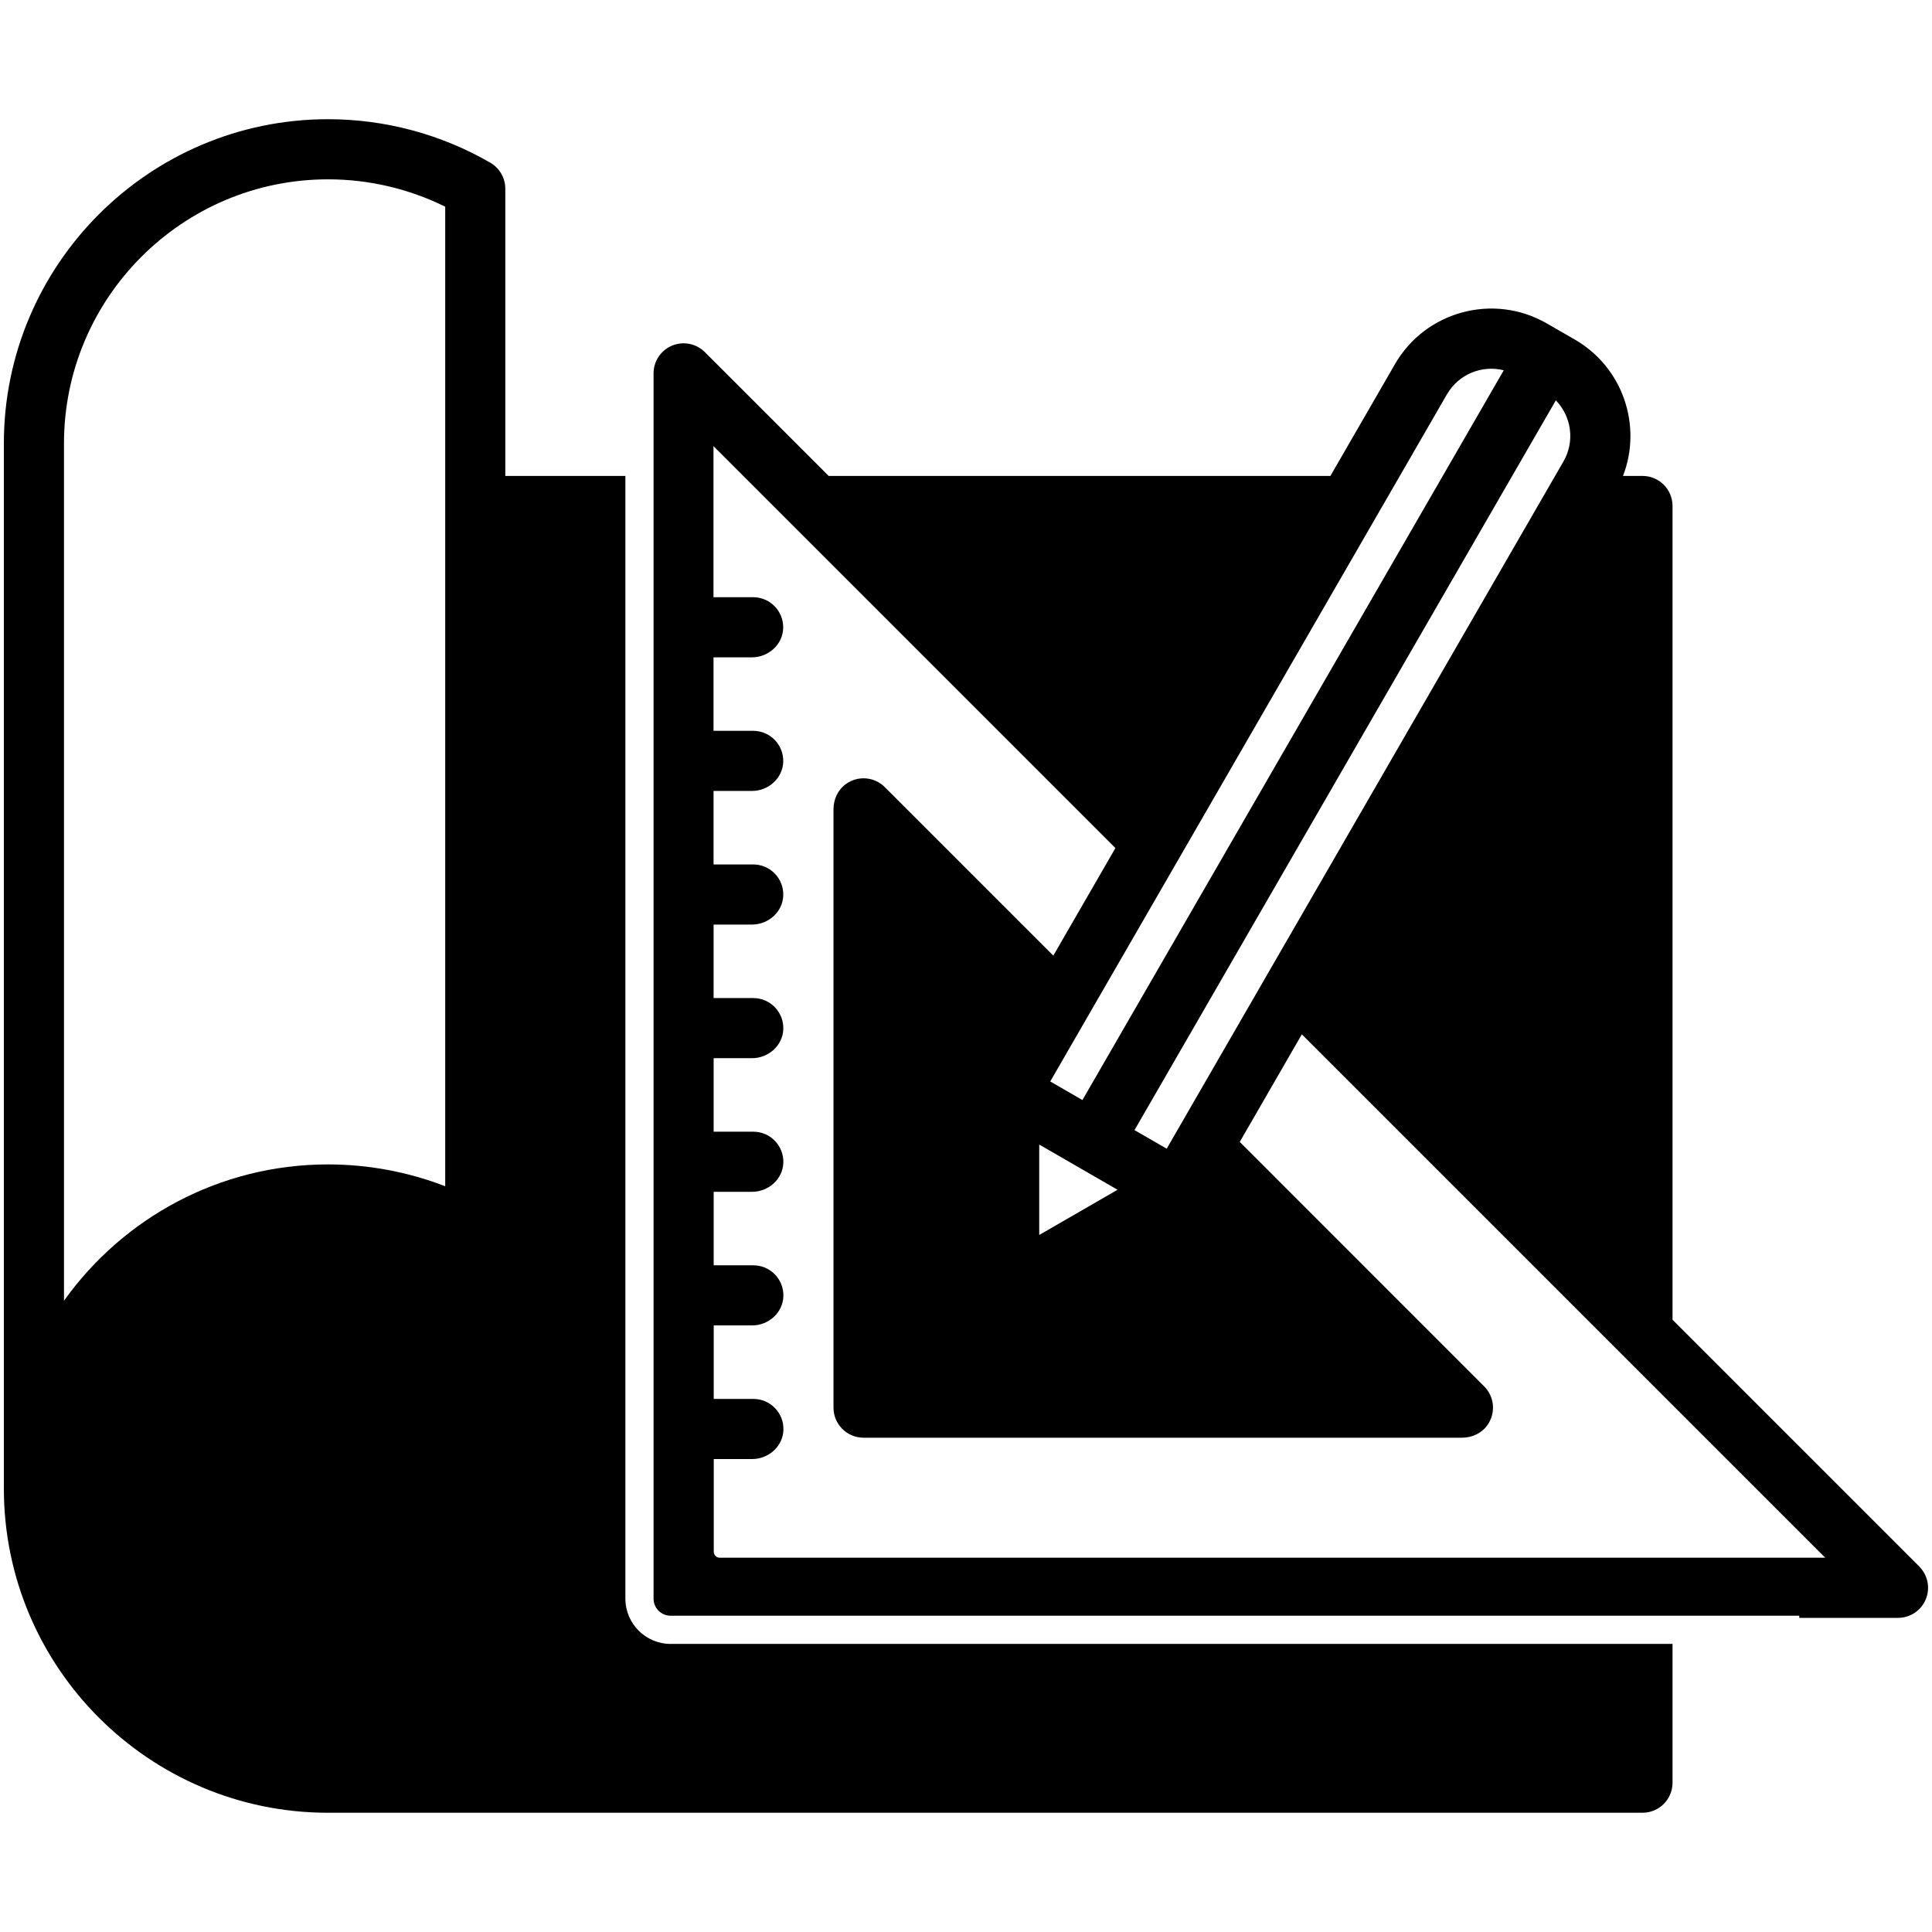
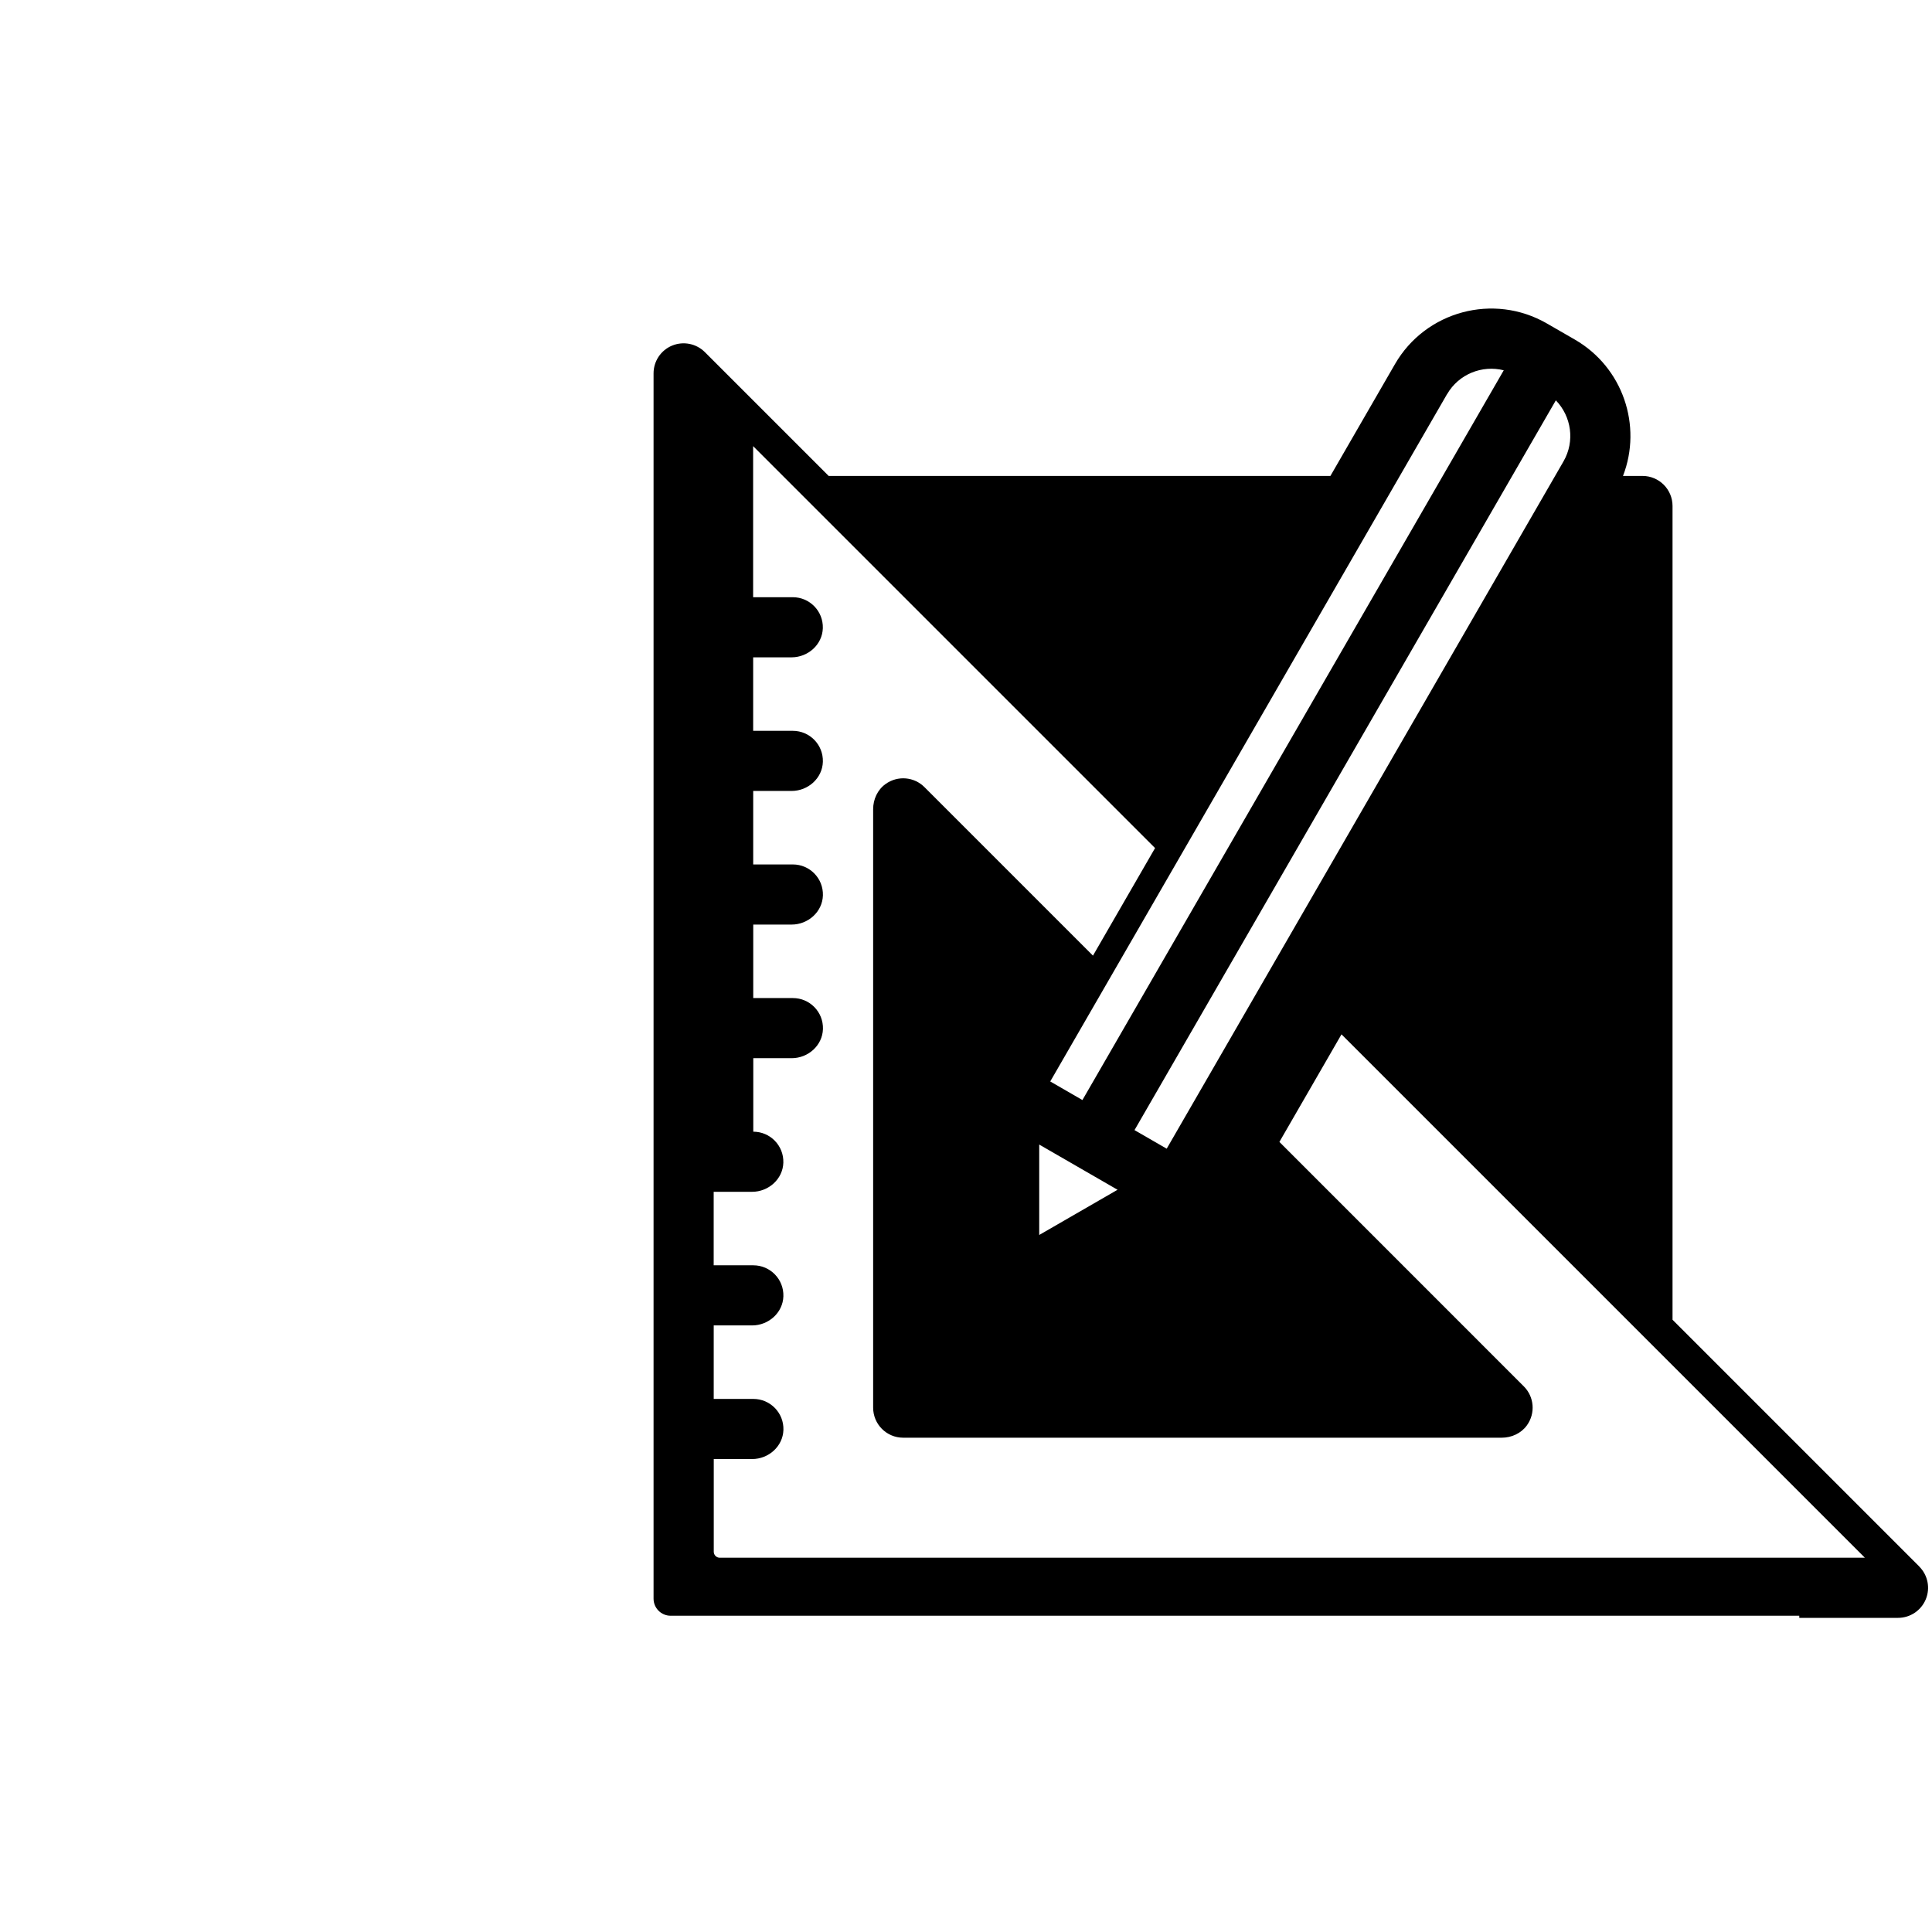
<svg xmlns="http://www.w3.org/2000/svg" viewBox="0 0 500 500" id="a">
-   <path d="M496.72,405.42l-63.87-63.87v-210.6c0-4.3-3.48-7.78-7.78-7.78h-5.04c5.03-12.99-.02-28.1-12.45-35.28l-7.27-4.19c-13.74-7.93-31.36-3.21-39.29,10.53l-16.71,28.94h-129.85l-32.04-32.04c-2.22-2.22-5.57-2.89-8.48-1.69s-4.8,4.04-4.8,7.19v26.54h0v290.56c0,2.44,1.98,4.42,4.42,4.42h292.09v.55h25.55c3.15,0,5.98-1.89,7.19-4.8,1.2-2.91.54-6.26-1.69-8.48ZM402.65,103.61c4.01,4.13,5,10.57,1.98,15.8l-102.69,177.87-8.33-4.81,109.04-188.86ZM374.5,102.02c3.02-5.23,9.09-7.6,14.67-6.19l-109.04,188.86-8.33-4.81,102.69-177.87ZM289.22,307.91l-20.27,11.7v-23.4l20.27,11.7ZM186.28,403.14c-.86,0-1.56-.7-1.56-1.56v-23.98h9.93c4.26,0,7.97-3.28,8.1-7.54.13-4.41-3.4-8.02-7.78-8.02h-10.26v-19.02h9.93c4.26,0,7.97-3.28,8.1-7.54.13-4.41-3.4-8.02-7.78-8.02h-10.26v-19.02h9.93c4.26,0,7.97-3.28,8.1-7.54.13-4.41-3.4-8.02-7.78-8.02h-10.26v-19.02h9.93c4.26,0,7.97-3.28,8.1-7.54.13-4.41-3.4-8.02-7.78-8.02h-10.26v-19.02h9.93c4.26,0,7.97-3.28,8.1-7.54.13-4.41-3.4-8.02-7.78-8.02h-10.26v-19.02h9.93c4.26,0,7.97-3.28,8.1-7.54.13-4.41-3.4-8.02-7.78-8.02h-10.26v-19.02h9.93c4.26,0,7.97-3.28,8.1-7.54.13-4.41-3.4-8.02-7.78-8.02h-10.26v-39.1l104.02,104.02-16.07,27.84-43.61-43.61c-2.65-2.66-6.91-3.09-10.1-.78-2.06,1.49-3.18,3.96-3.18,6.5v154.87c0,4.3,3.48,7.78,7.78,7.78h154.89c2.54,0,5.02-1.12,6.51-3.18,2.31-3.19,1.87-7.45-.78-10.1l-63.26-63.27,16.07-27.84,135.45,135.45H186.28Z" />
-   <path d="M173.57,425.45c-6.46,0-11.72-5.25-11.72-11.71V123.17h-31.08V48.84c0-2.78-1.48-5.34-3.88-6.73-12.71-7.36-27.23-11.26-41.99-11.26C38.64,30.85,1,68.49,1,114.75v270.49c0,46.27,37.64,83.9,83.9,83.9h340.17c4.3,0,7.78-3.48,7.78-7.78v-35.92H173.57ZM115.22,307c-9.62-3.72-19.91-5.65-30.32-5.65-28.15,0-53.12,13.94-68.34,35.28V114.76c0-37.69,30.66-68.35,68.34-68.35,10.55,0,20.94,2.44,30.32,7.08v253.5Z" />
+   <path d="M496.72,405.42l-63.87-63.87v-210.6c0-4.3-3.48-7.78-7.78-7.78h-5.04c5.03-12.99-.02-28.1-12.45-35.28l-7.27-4.19c-13.74-7.93-31.36-3.21-39.29,10.53l-16.71,28.94h-129.85l-32.04-32.04c-2.22-2.22-5.57-2.89-8.48-1.69s-4.8,4.04-4.8,7.19v26.54h0v290.56c0,2.44,1.98,4.42,4.42,4.42h292.09v.55h25.55c3.15,0,5.98-1.89,7.19-4.8,1.2-2.91.54-6.26-1.69-8.48ZM402.65,103.61c4.01,4.13,5,10.57,1.98,15.8l-102.69,177.87-8.33-4.81,109.04-188.86ZM374.5,102.02c3.02-5.23,9.09-7.6,14.67-6.19l-109.04,188.86-8.33-4.81,102.69-177.87ZM289.22,307.91l-20.27,11.7v-23.4l20.27,11.7ZM186.28,403.14c-.86,0-1.56-.7-1.56-1.56v-23.98h9.93c4.26,0,7.97-3.28,8.1-7.54.13-4.41-3.4-8.02-7.78-8.02h-10.26v-19.02h9.93c4.26,0,7.97-3.28,8.1-7.54.13-4.41-3.4-8.02-7.78-8.02h-10.26v-19.02h9.93c4.26,0,7.97-3.28,8.1-7.54.13-4.41-3.4-8.02-7.78-8.02v-19.02h9.93c4.26,0,7.97-3.28,8.1-7.54.13-4.41-3.4-8.02-7.78-8.02h-10.26v-19.02h9.93c4.26,0,7.97-3.28,8.1-7.54.13-4.41-3.4-8.02-7.78-8.02h-10.26v-19.02h9.93c4.26,0,7.97-3.28,8.1-7.54.13-4.41-3.4-8.02-7.78-8.02h-10.26v-19.02h9.93c4.26,0,7.97-3.28,8.1-7.54.13-4.41-3.4-8.02-7.78-8.02h-10.26v-39.1l104.02,104.02-16.07,27.84-43.61-43.61c-2.65-2.66-6.91-3.09-10.1-.78-2.06,1.49-3.18,3.96-3.18,6.5v154.87c0,4.3,3.48,7.78,7.78,7.78h154.89c2.54,0,5.02-1.12,6.51-3.18,2.31-3.19,1.87-7.45-.78-10.1l-63.26-63.27,16.07-27.84,135.45,135.45H186.28Z" />
</svg>